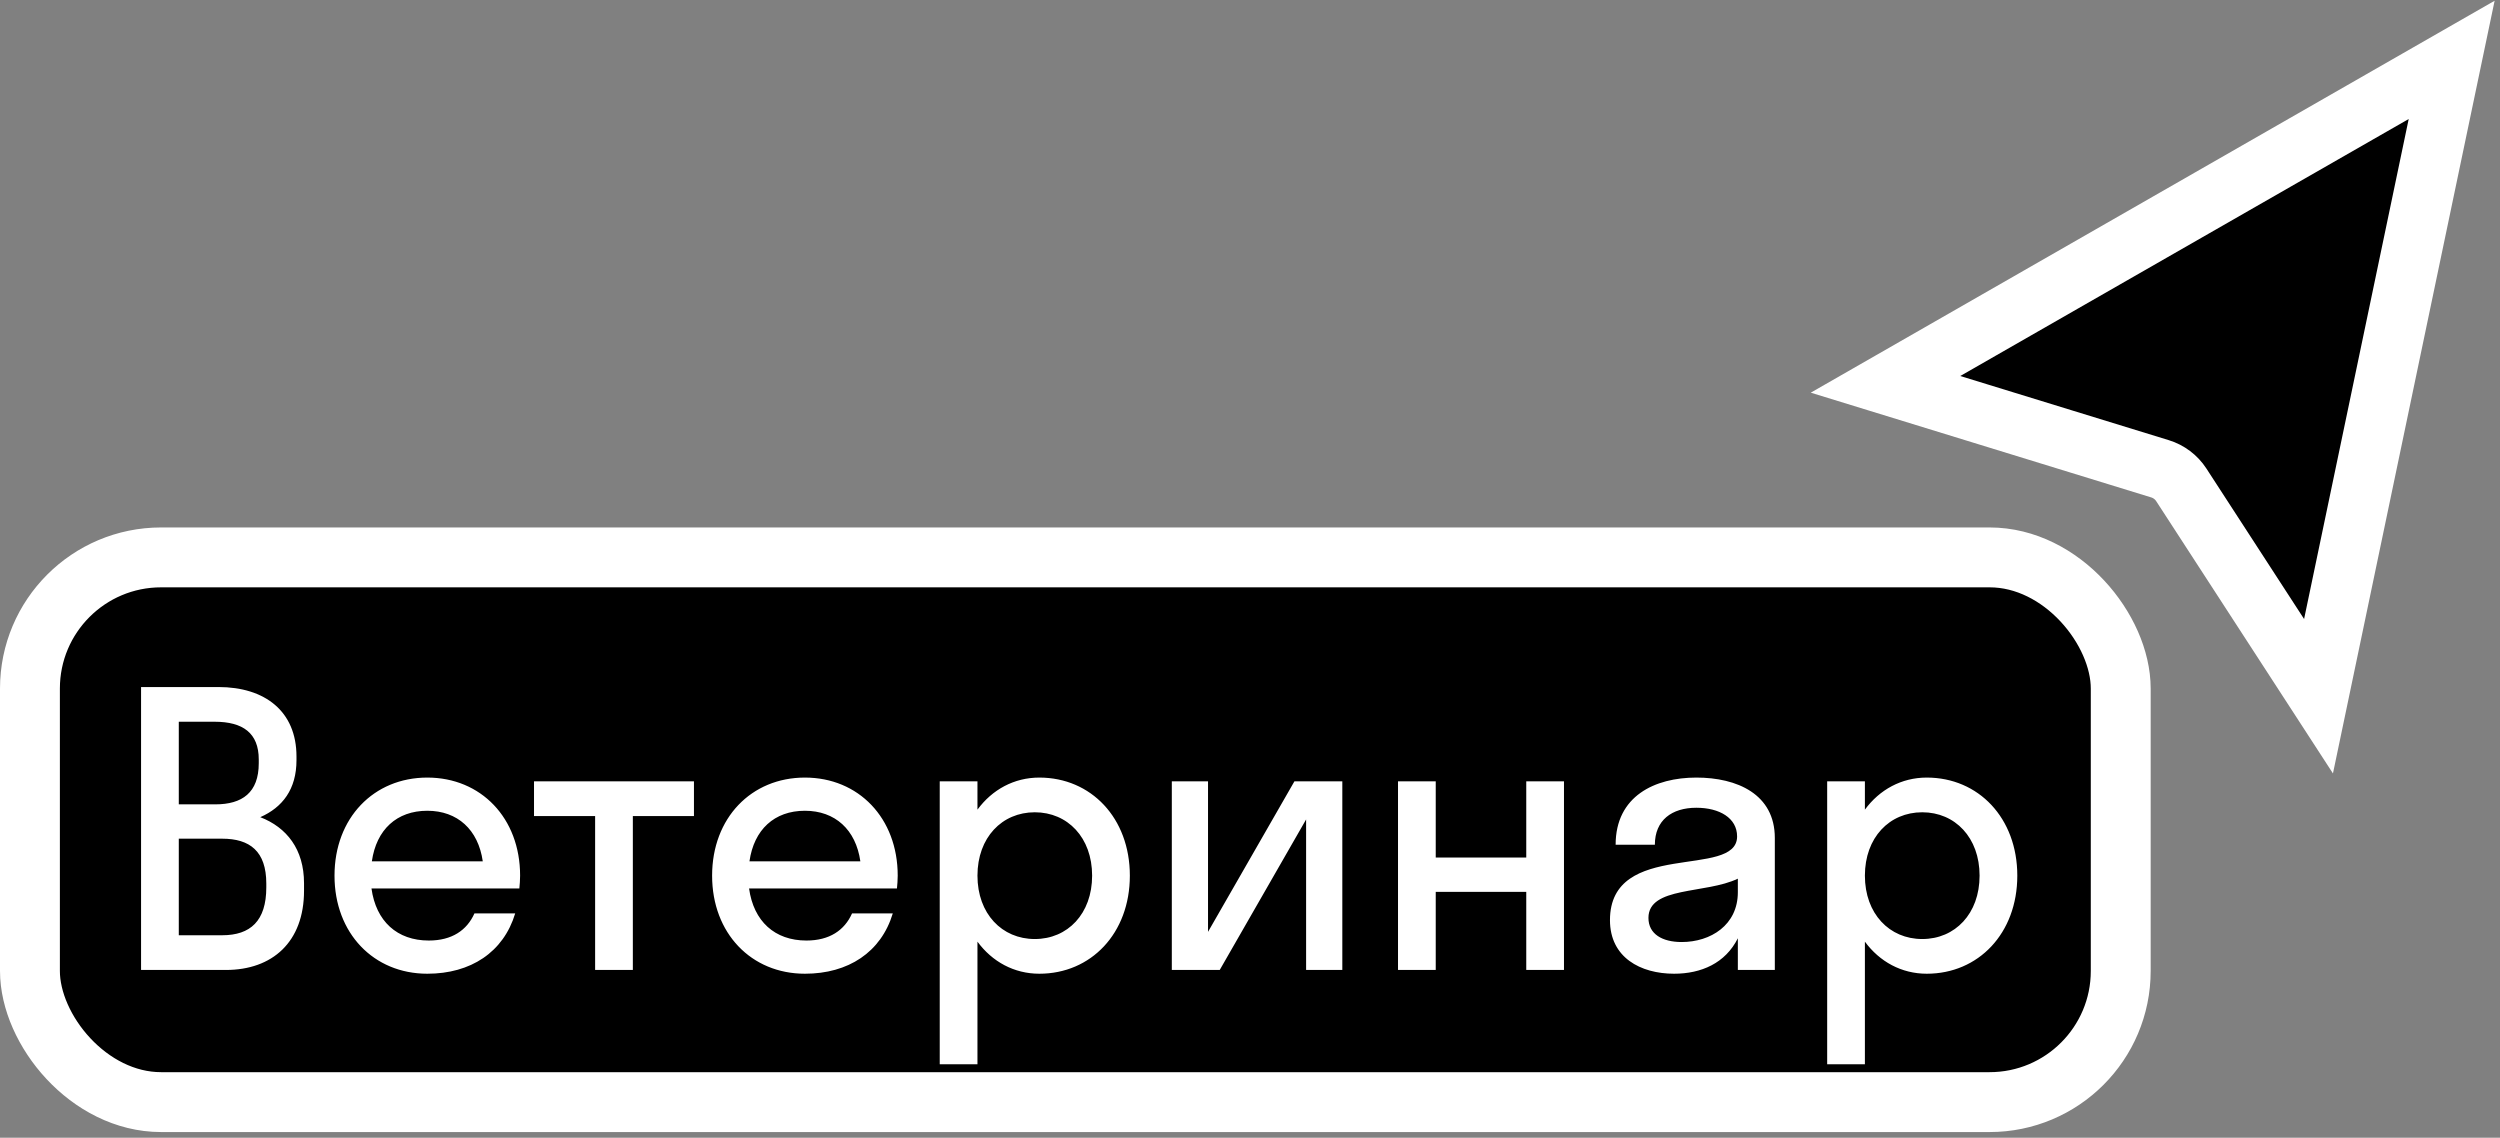
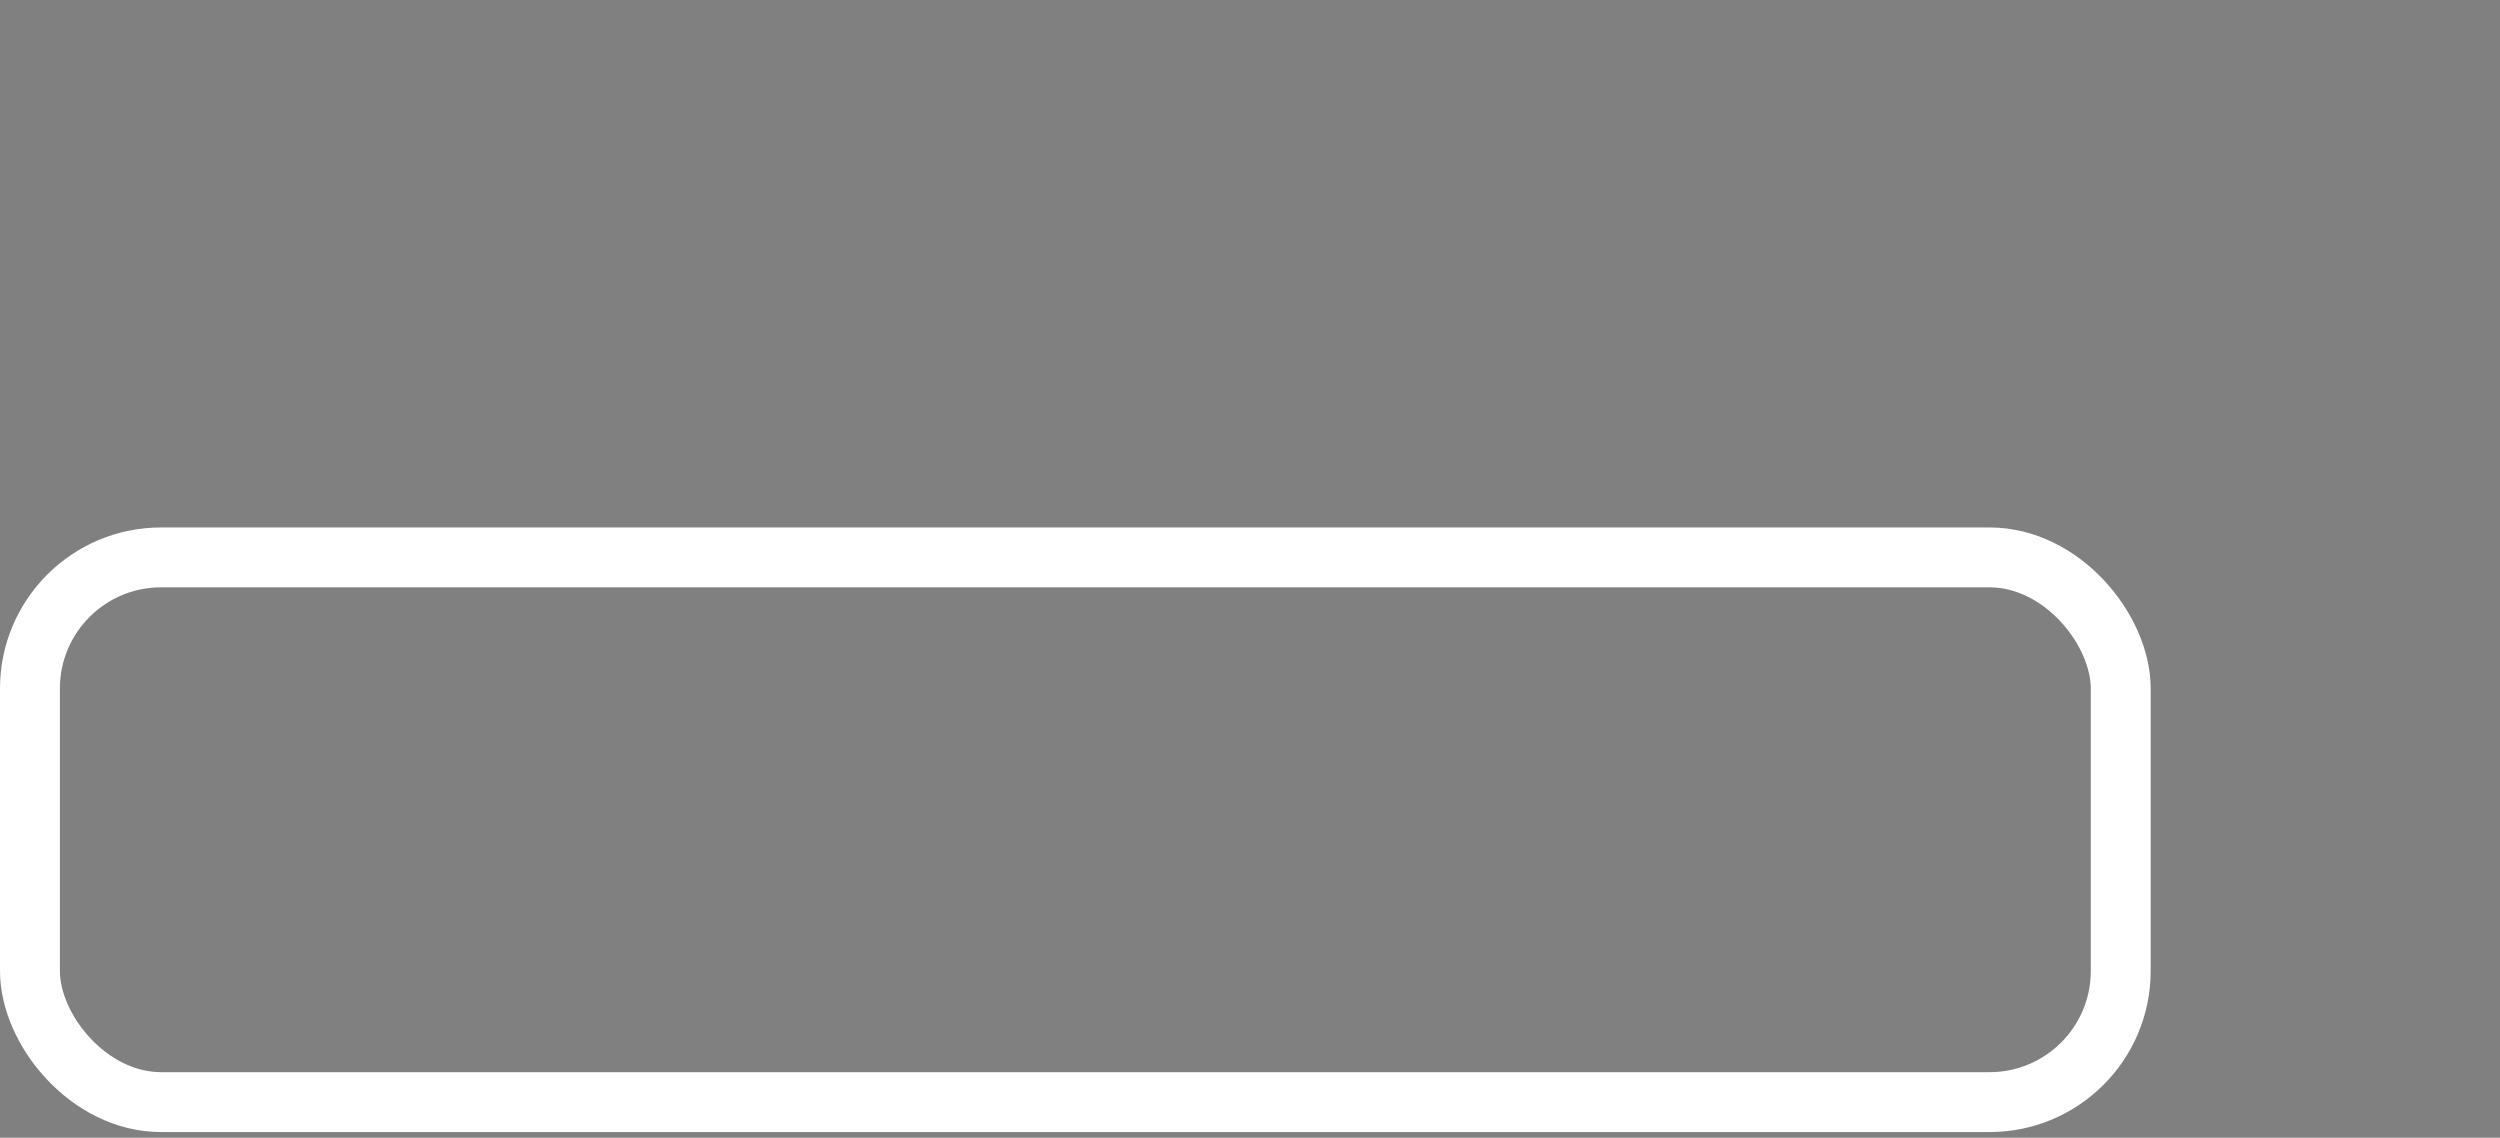
<svg xmlns="http://www.w3.org/2000/svg" width="167" height="76" viewBox="0 0 167 76" fill="none">
  <rect x="0" y="0" width="167" height="76" fill="#808080" stroke="none" />
-   <rect x="2" y="37.234" width="139.665" height="36.387" rx="8.762" fill="black" />
-   <path d="M9.423 64.793H15.093C18.192 64.793 20.309 62.928 20.309 59.501V58.997C20.309 56.729 19.15 55.268 17.386 54.587C18.873 53.932 19.805 52.723 19.805 50.782V50.531C19.805 47.507 17.689 45.894 14.589 45.894H9.423V64.793ZM14.337 48.212C16.227 48.212 17.285 48.968 17.285 50.732V50.984C17.285 52.95 16.177 53.731 14.387 53.731H11.943V48.212H14.337ZM14.841 56.024C16.681 56.024 17.789 56.855 17.789 59.023V59.275C17.789 61.517 16.731 62.475 14.841 62.475H11.943V56.024H14.841ZM34.693 59.35C34.718 59.073 34.743 58.796 34.743 58.493C34.743 54.638 32.123 51.942 28.544 51.942C24.966 51.942 22.345 54.638 22.345 58.493C22.345 62.349 24.966 65.045 28.544 65.045C31.442 65.045 33.635 63.609 34.416 61.013H31.694C31.19 62.147 30.182 62.828 28.645 62.828C26.528 62.828 25.117 61.542 24.815 59.35H34.693ZM28.544 54.159C30.56 54.159 31.946 55.419 32.249 57.536H24.84C25.142 55.419 26.503 54.159 28.544 54.159ZM42.274 64.793V54.512H46.356V52.194H35.672V54.512H39.754V64.793H42.274ZM59.916 59.35C59.942 59.073 59.967 58.796 59.967 58.493C59.967 54.638 57.346 51.942 53.768 51.942C50.19 51.942 47.569 54.638 47.569 58.493C47.569 62.349 50.19 65.045 53.768 65.045C56.666 65.045 58.858 63.609 59.639 61.013H56.918C56.414 62.147 55.406 62.828 53.869 62.828C51.752 62.828 50.341 61.542 50.038 59.35H59.916ZM53.768 54.159C55.784 54.159 57.17 55.419 57.472 57.536H50.064C50.366 55.419 51.727 54.159 53.768 54.159ZM65.294 71.093V62.903C66.277 64.239 67.738 65.045 69.427 65.045C72.879 65.045 75.474 62.349 75.474 58.493C75.474 54.638 72.879 51.942 69.427 51.942C67.738 51.942 66.277 52.748 65.294 54.084V52.194H62.774V71.093H65.294ZM69.124 62.727C66.932 62.727 65.294 61.038 65.294 58.493C65.294 55.948 66.932 54.26 69.124 54.26C71.317 54.26 72.954 55.948 72.954 58.493C72.954 61.038 71.317 62.727 69.124 62.727ZM89.667 64.793V52.194H86.467L80.696 62.248V52.194H78.277V64.793H81.478L87.248 54.739V64.793H89.667ZM95.907 64.793V59.577H101.954V64.793H104.474V52.194H101.954V57.284H95.907V52.194H93.387V64.793H95.907ZM111.83 65.045C113.644 65.045 115.257 64.34 116.088 62.676V64.793H118.558V55.974C118.558 53.05 116.038 51.942 113.316 51.942C110.545 51.942 107.924 53.176 107.924 56.427H110.545C110.545 54.789 111.678 53.958 113.316 53.958C114.854 53.958 116.038 54.638 116.038 55.873C116.038 58.745 107.546 56.024 107.546 61.467C107.546 63.962 109.587 65.045 111.83 65.045ZM110.116 61.316C110.116 59.199 113.946 59.728 116.088 58.695V59.602C116.088 61.794 114.274 62.928 112.334 62.928C111.048 62.928 110.116 62.399 110.116 61.316ZM124.575 71.093V62.903C125.558 64.239 127.02 65.045 128.708 65.045C132.16 65.045 134.756 62.349 134.756 58.493C134.756 54.638 132.16 51.942 128.708 51.942C127.02 51.942 125.558 52.748 124.575 54.084V52.194H122.055V71.093H124.575ZM128.406 62.727C126.213 62.727 124.575 61.038 124.575 58.493C124.575 55.948 126.213 54.26 128.406 54.26C130.598 54.26 132.236 55.948 132.236 58.493C132.236 61.038 130.598 62.727 128.406 62.727Z" fill="white" />
  <rect x="2" y="37.234" width="139.665" height="36.387" rx="8.762" stroke="white" stroke-width="4" />
-   <path d="M154.877 46.508L163.771 4L125.952 25.674L144.291 31.316C144.875 31.496 145.377 31.875 145.71 32.387L154.877 46.508Z" fill="black" stroke="white" stroke-width="4" />
</svg>